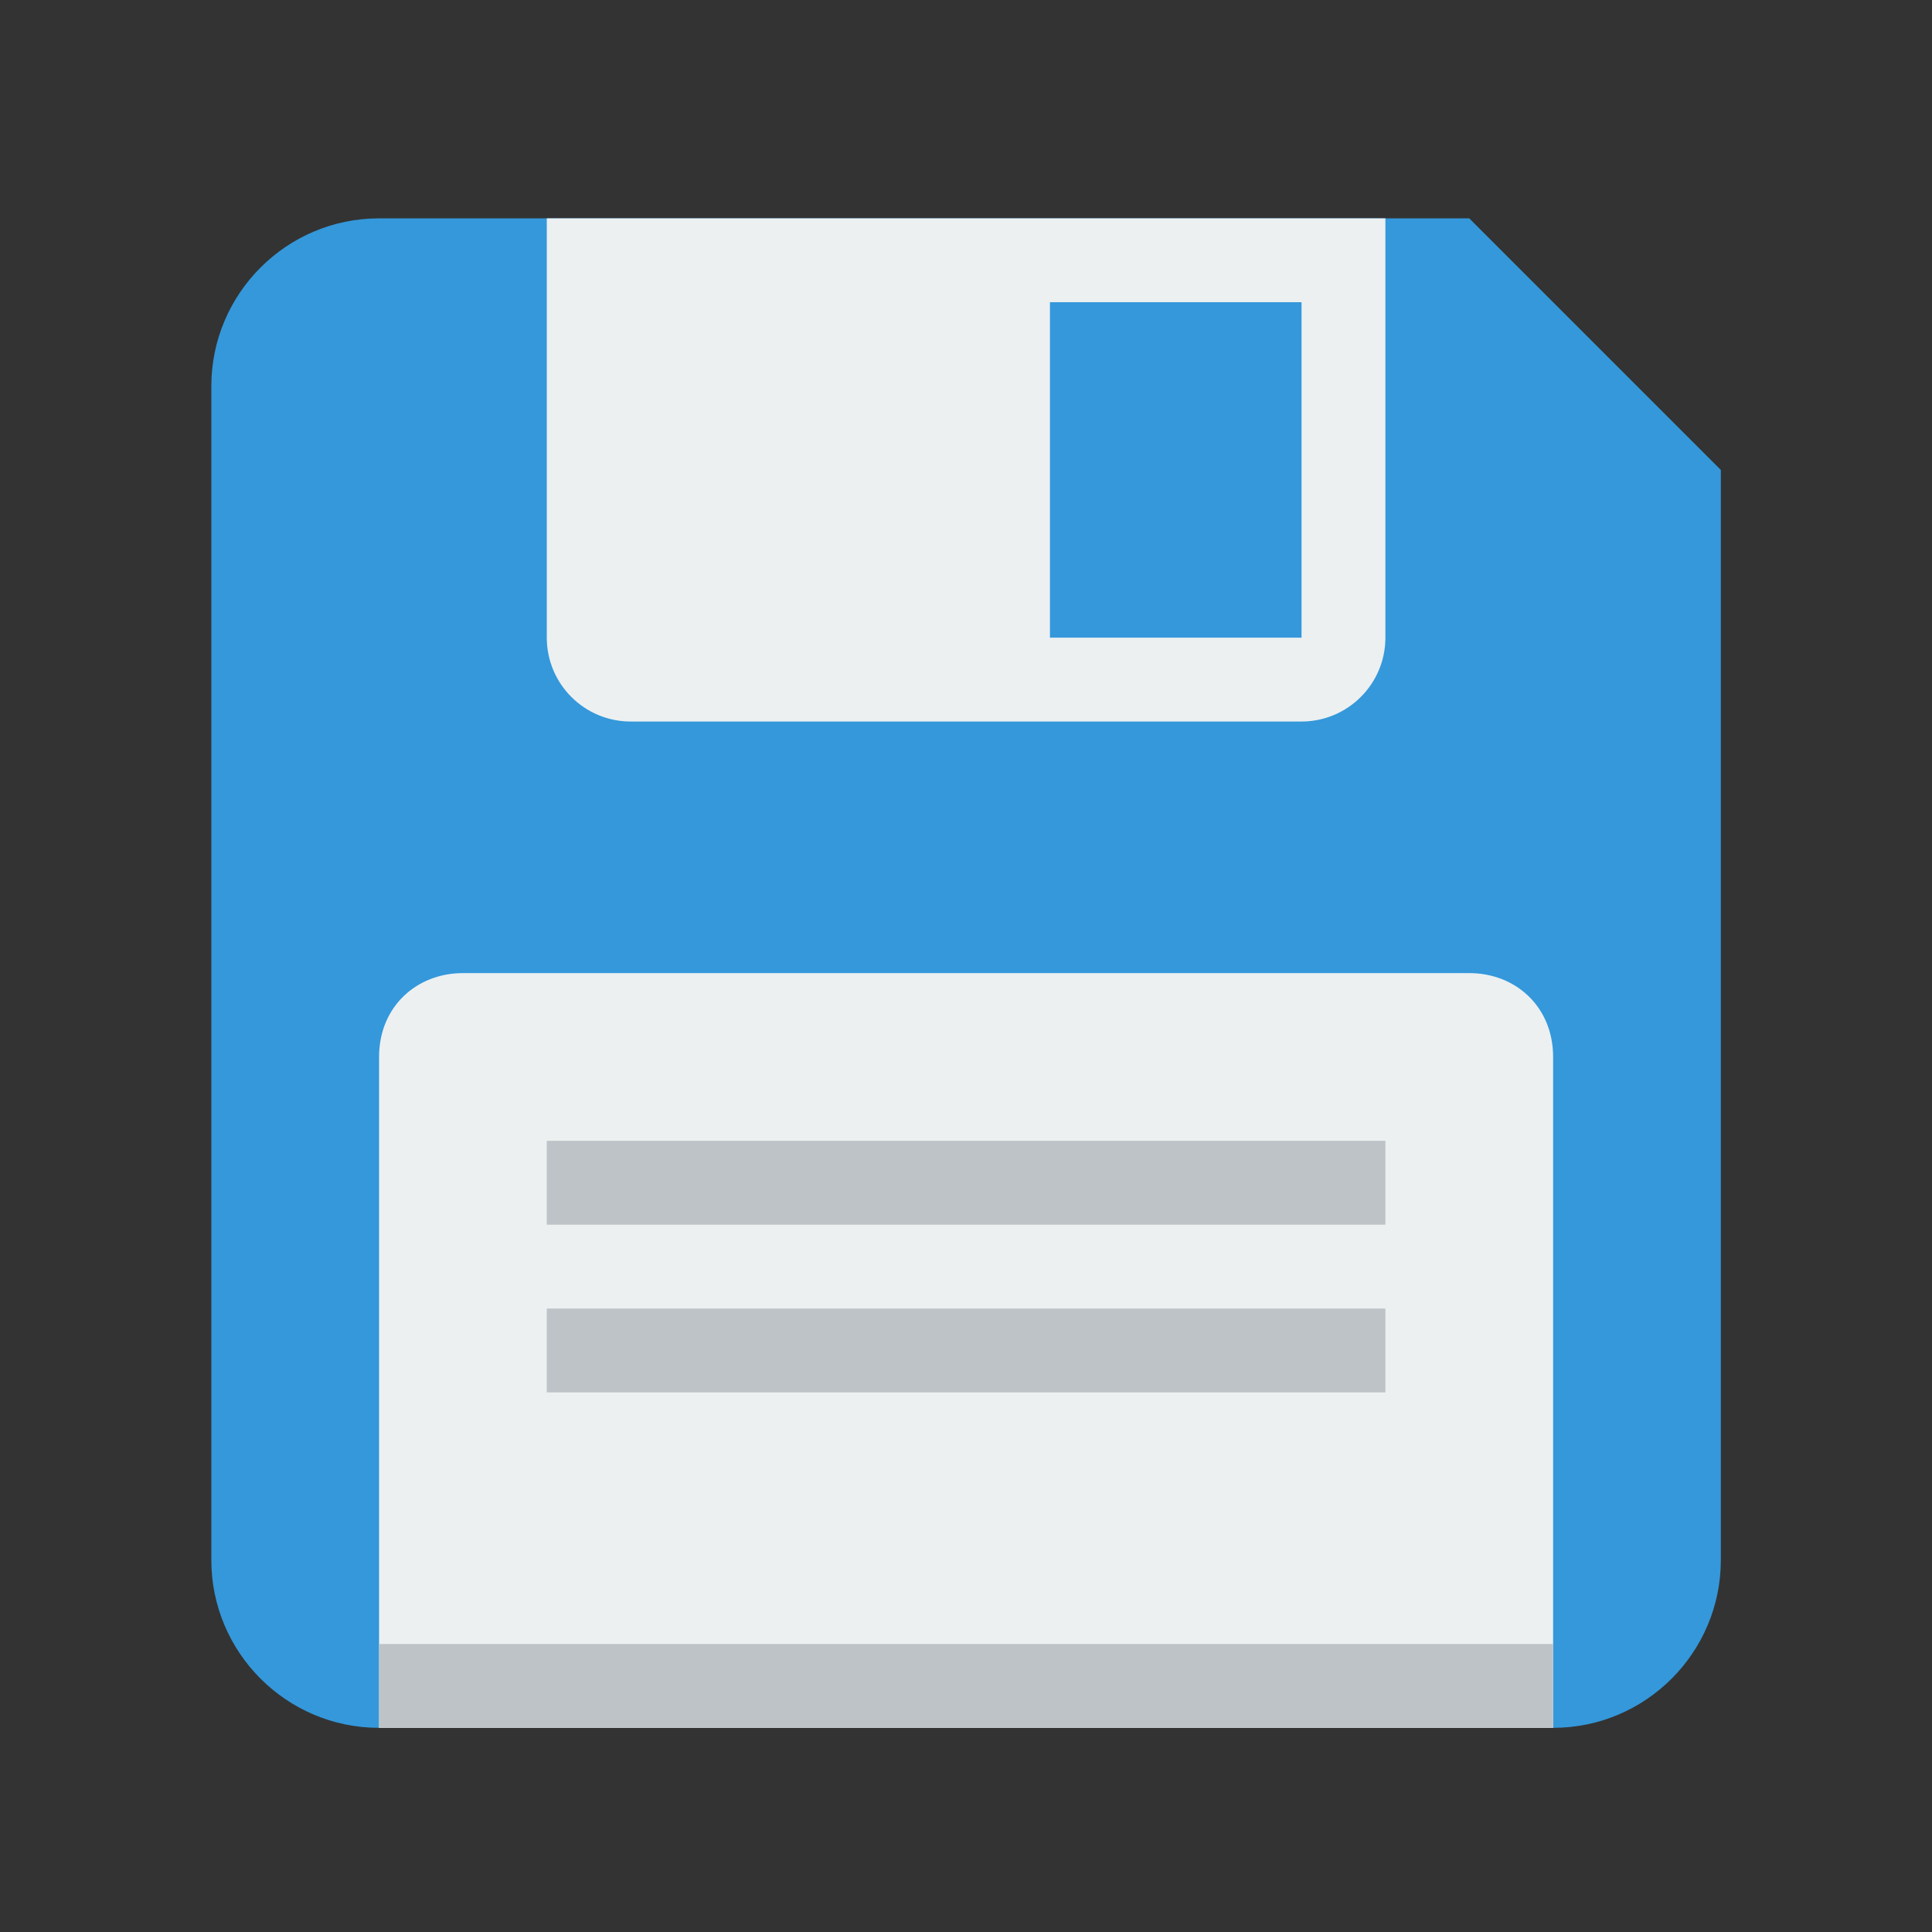
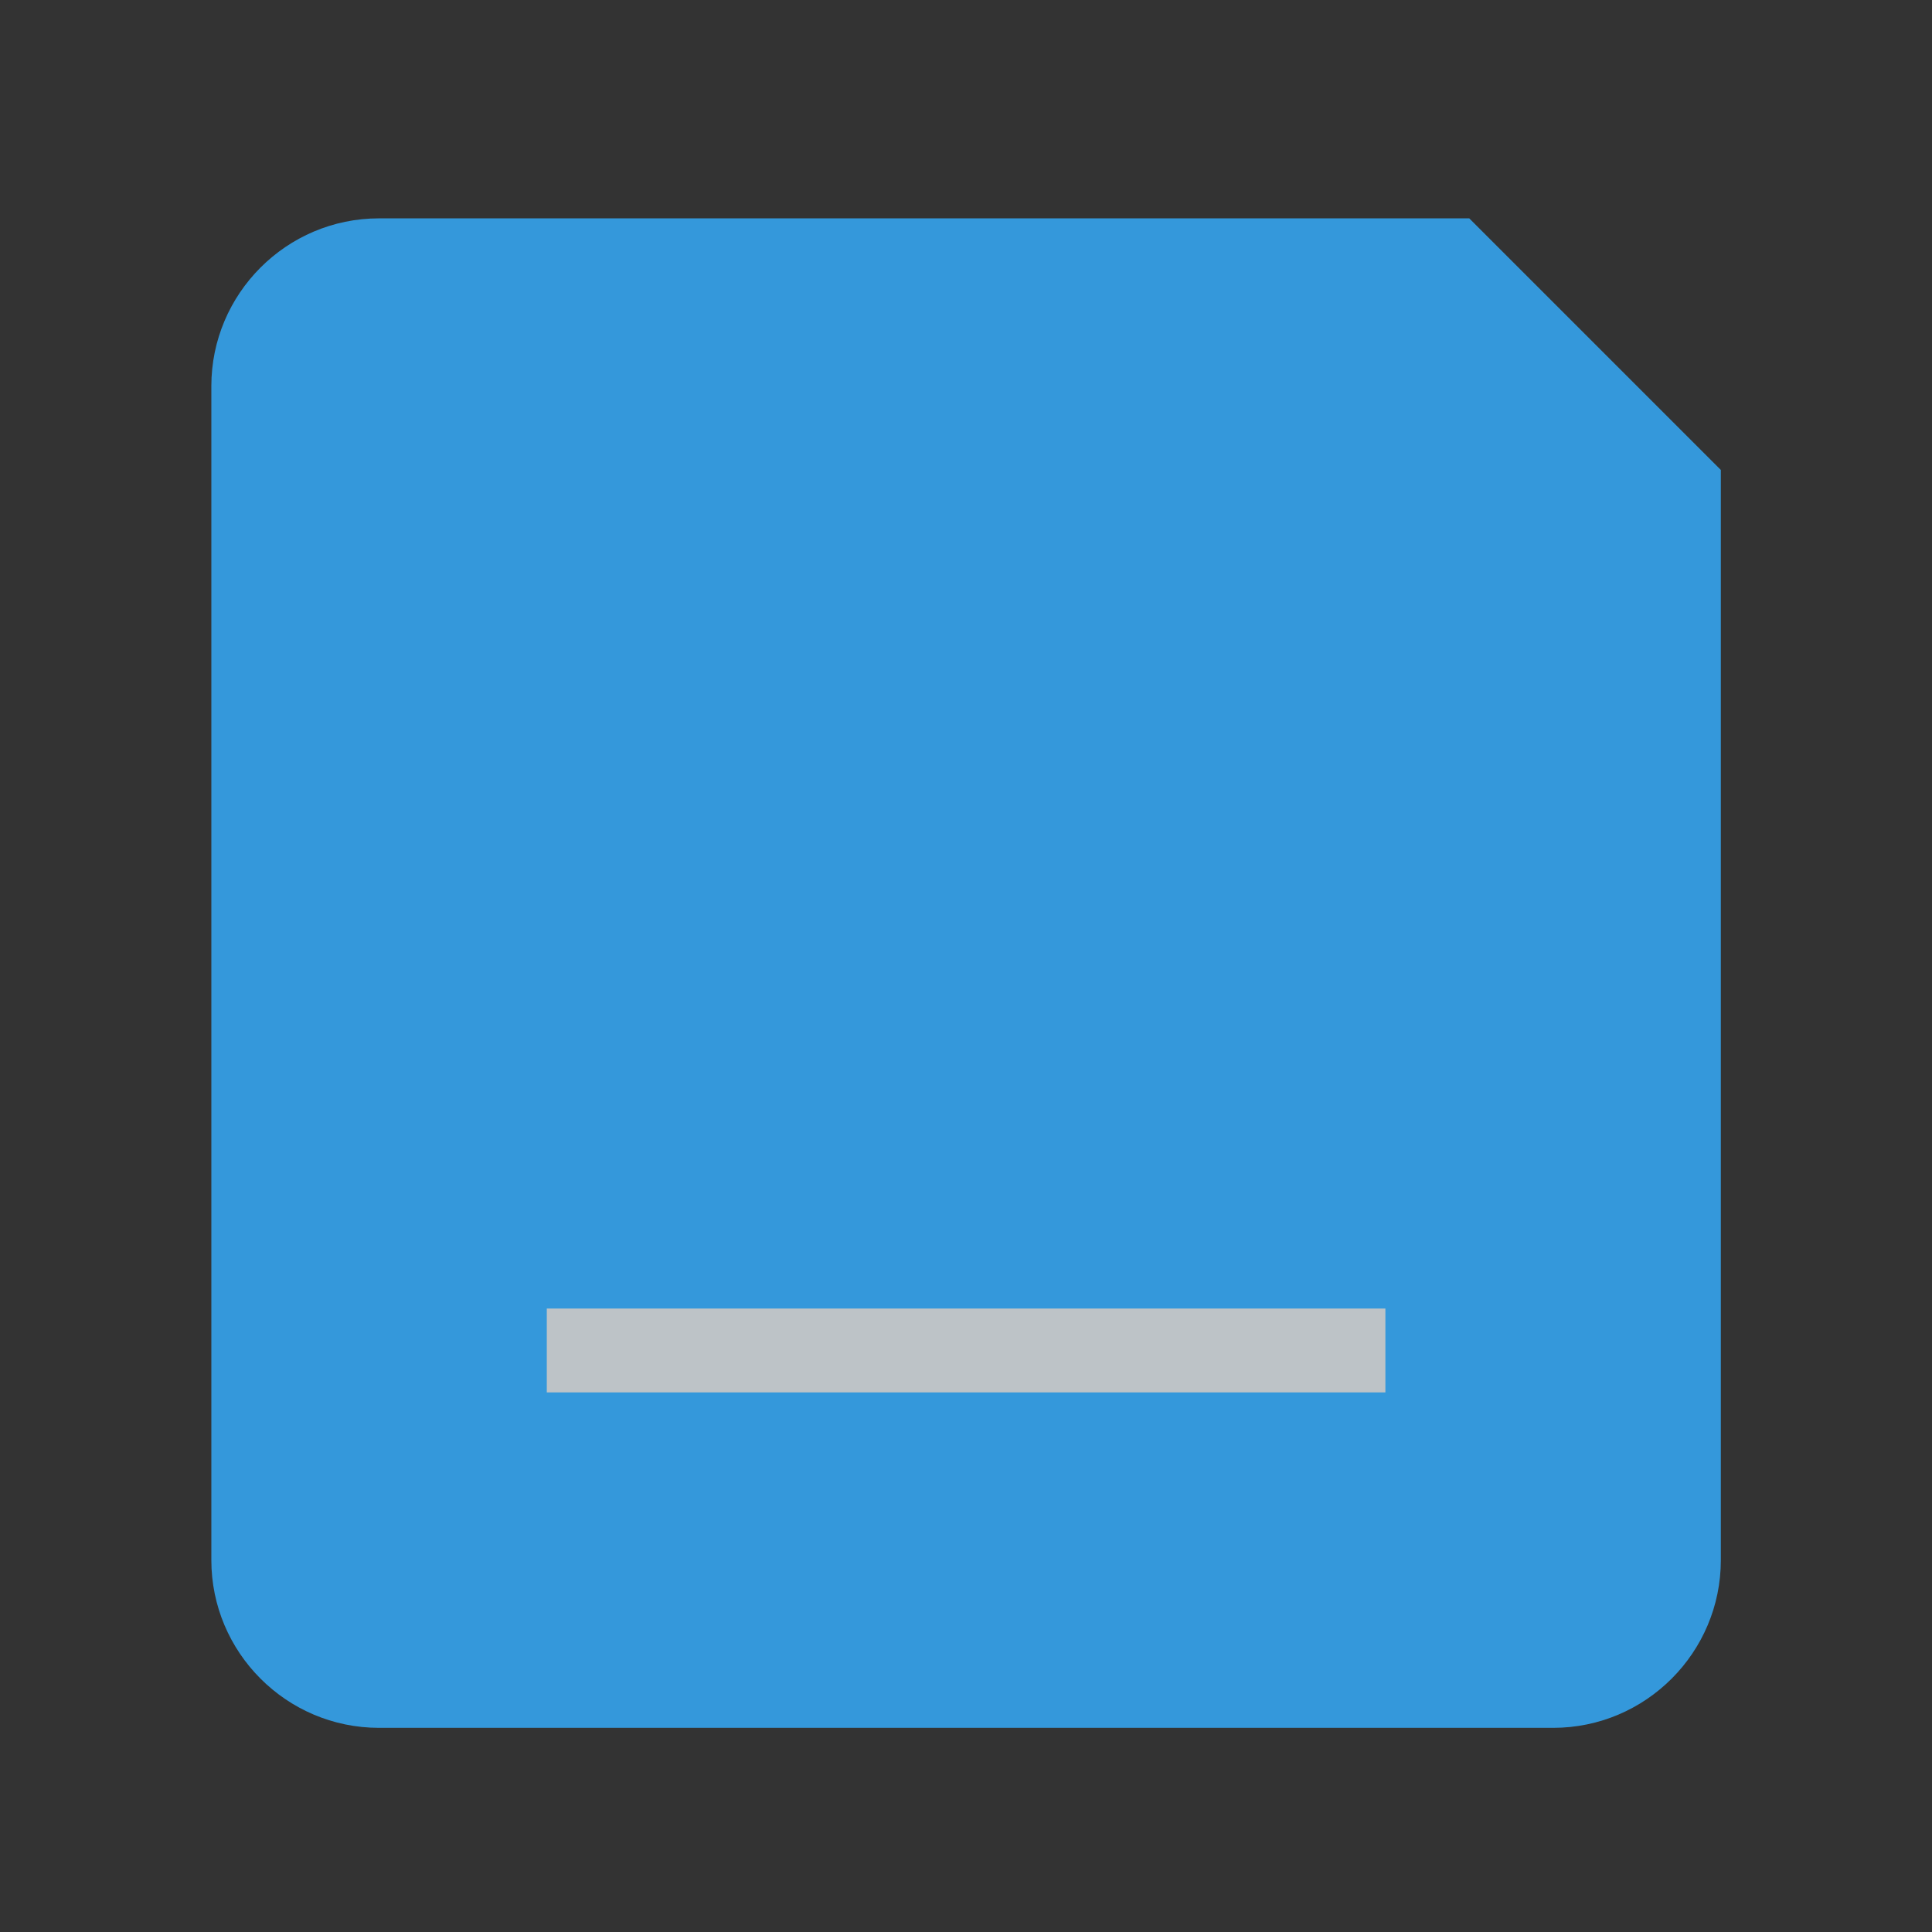
<svg xmlns="http://www.w3.org/2000/svg" xmlns:ns1="http://sodipodi.sourceforge.net/DTD/sodipodi-0.dtd" xmlns:ns2="http://www.inkscape.org/namespaces/inkscape" height="48pt" width="48pt" id="svg24" ns1:docname="C26_FileSave.svg" ns2:version="0.92.4 (5da689c313, 2019-01-14)">
  <rect width="100%" height="100%" fill="#333333" stroke="none" />
  <defs id="defs28" />
  <ns1:namedview pagecolor="#ffffff" bordercolor="#666666" borderopacity="1" objecttolerance="10" gridtolerance="10" guidetolerance="10" ns2:pageopacity="0" ns2:pageshadow="2" ns2:window-width="3840" ns2:window-height="2050" id="namedview26" showgrid="false" units="pt" ns2:zoom="9.83" ns2:cx="12" ns2:cy="12" ns2:window-x="-12" ns2:window-y="-12" ns2:window-maximized="1" ns2:current-layer="svg24" />
  <g transform="matrix(2.778,0,0,2.778,-1.333,-2857.996)" id="g22">
    <path d="m5 1031.4c-1.105.0-2 .9-2 2v14c0 1.1.895 2 2 2h13 1c1.105.0 2-.9 2-2v-13l-3-3z" id="path2" ns2:connector-curvature="0" style="fill:#3498db" />
-     <path d="m7 3v5c0 .552.448 1 1 1h8c.552.0 1-.448 1-1V3z" transform="translate(0,1028.4)" id="path6" ns2:connector-curvature="0" style="fill:#ecf0f1" />
-     <path d="m6 1040.4c-.552.0-1 .4-1 1v3 2 3h4 6 4v-3-2-3c0-.6-.448-1-1-1h-4-4z" id="path8" ns2:connector-curvature="0" style="fill:#ecf0f1" />
    <g id="g16" style="fill:#bdc3c7">
-       <rect height="1" width="14" y="1048.4" x="5" id="rect10" />
-       <rect height="1" width="10" y="1042.4" x="7" id="rect12" />
      <rect height="1" width="10" y="1044.4" x="7" id="rect14" />
    </g>
-     <rect height="4" width="3" y="1032.4" x="13" id="rect18" style="fill:#3498db" />
  </g>
</svg>